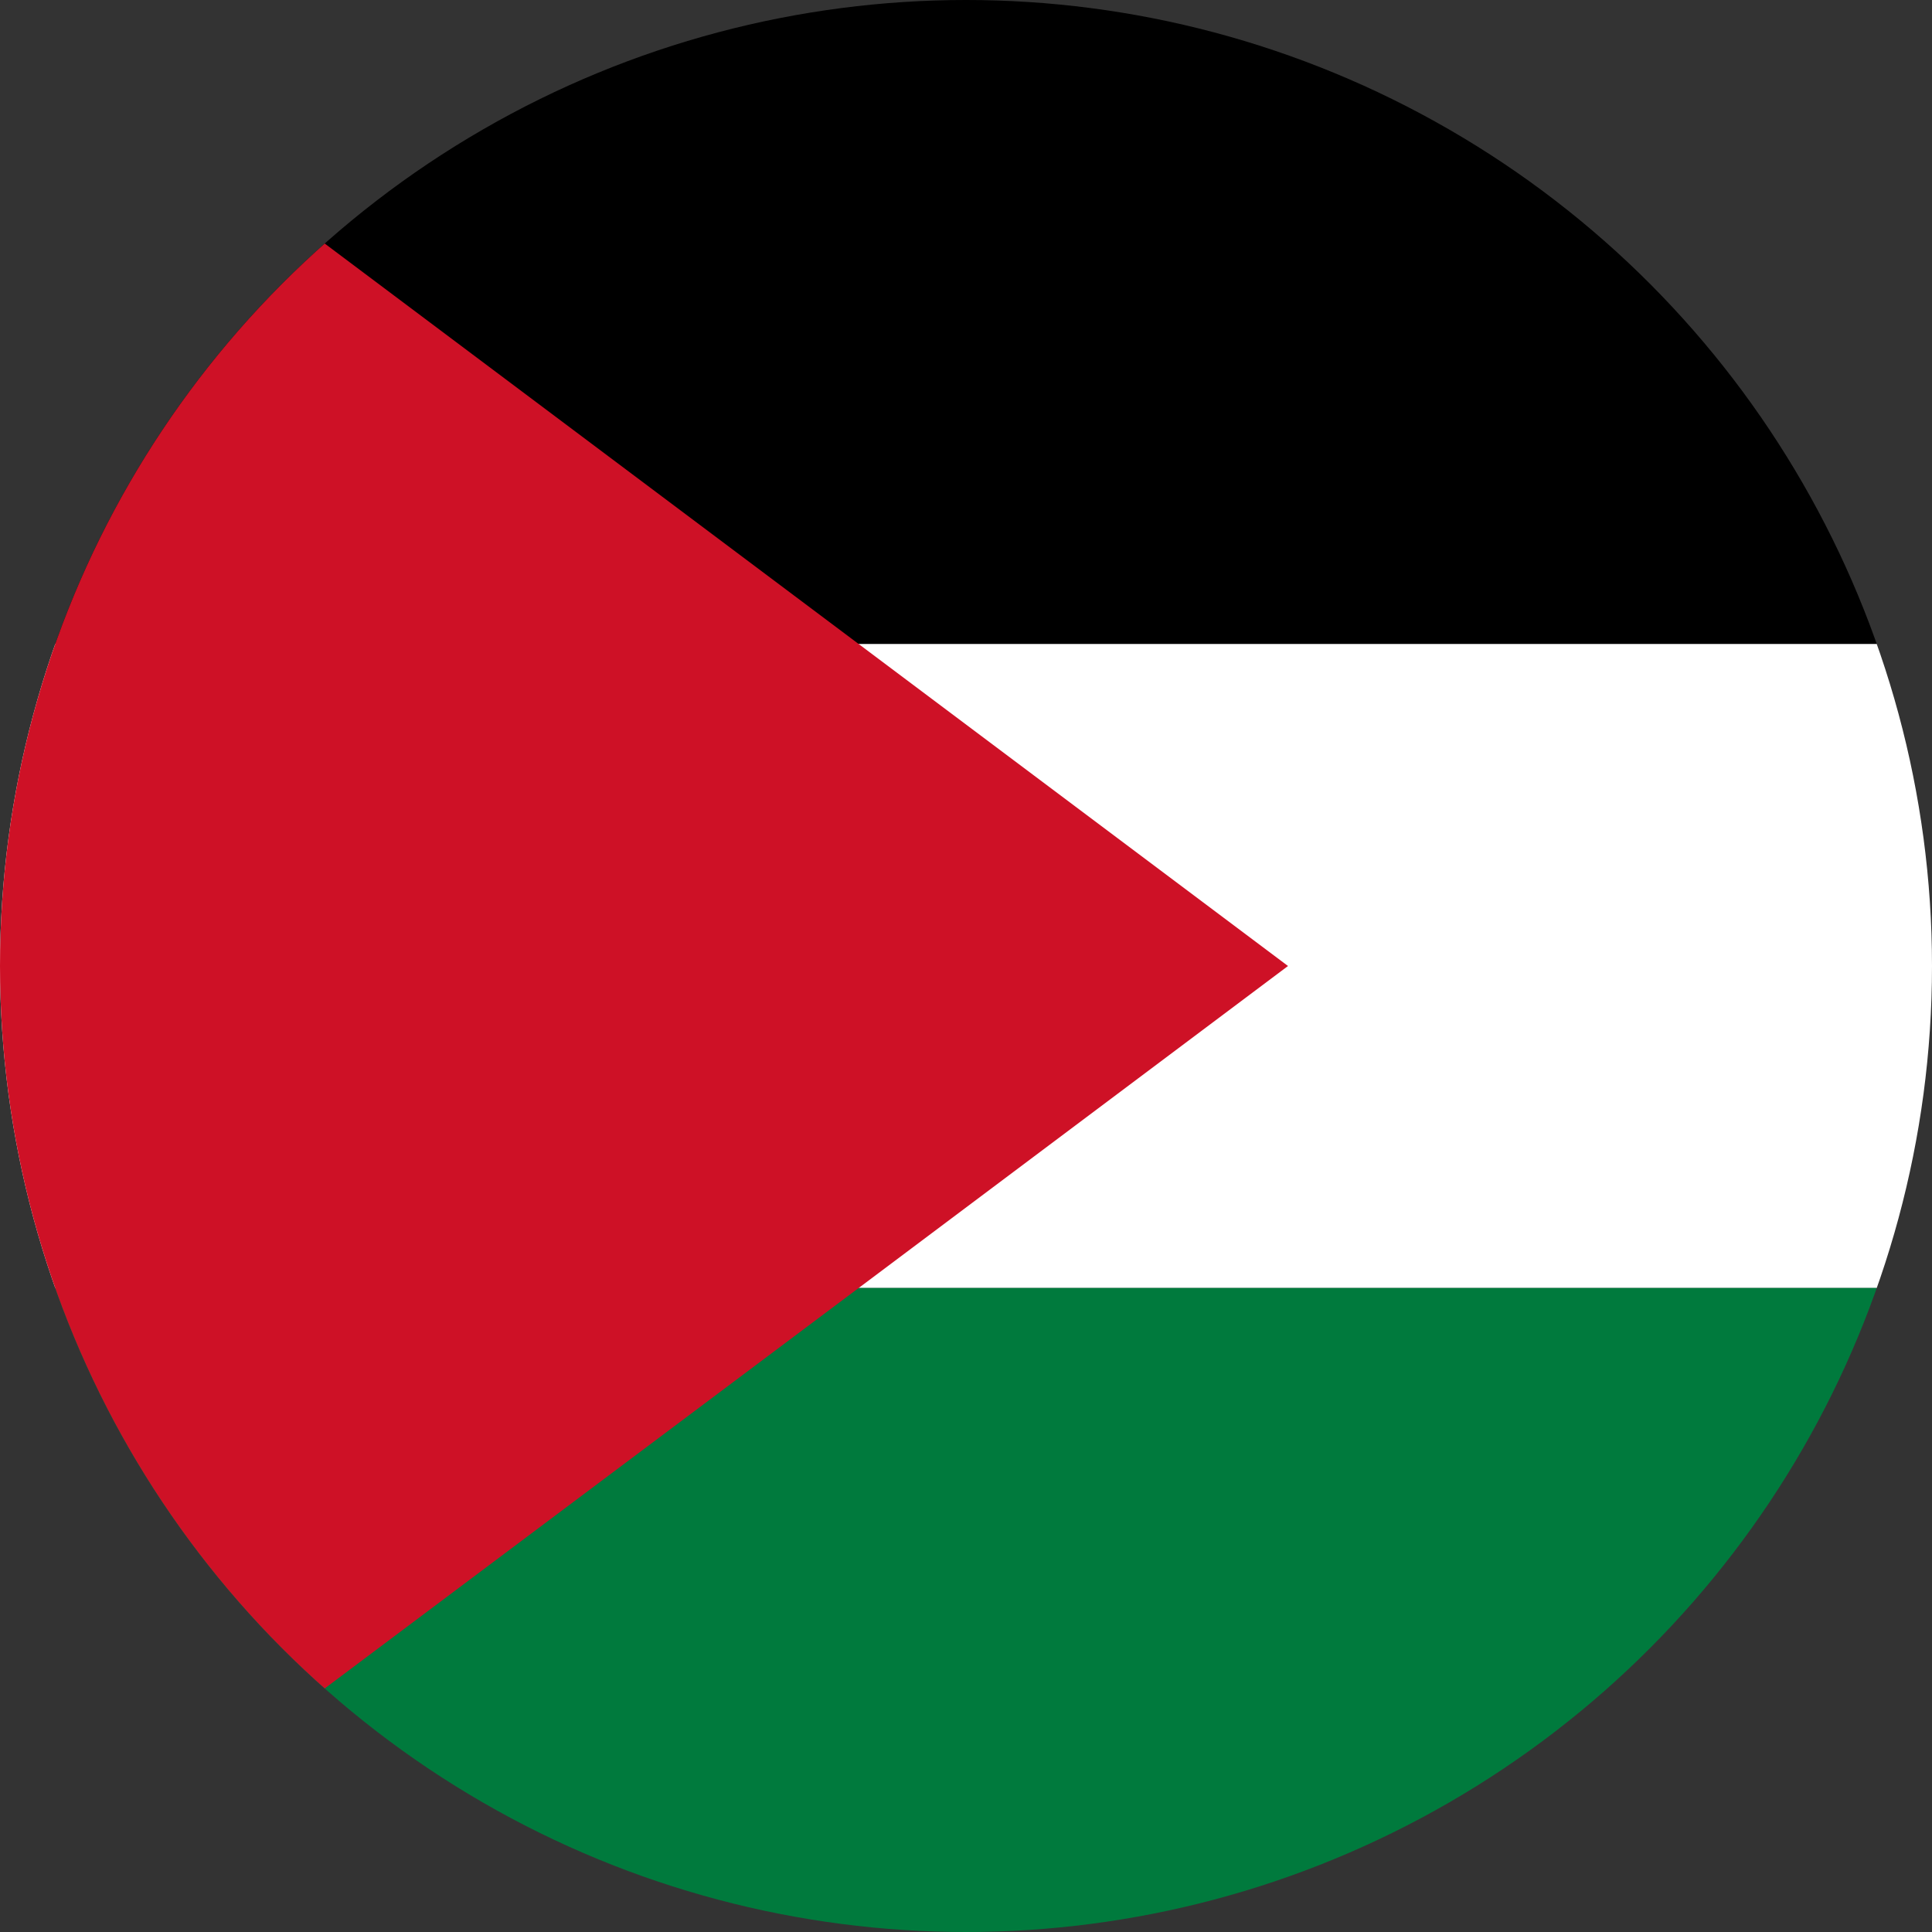
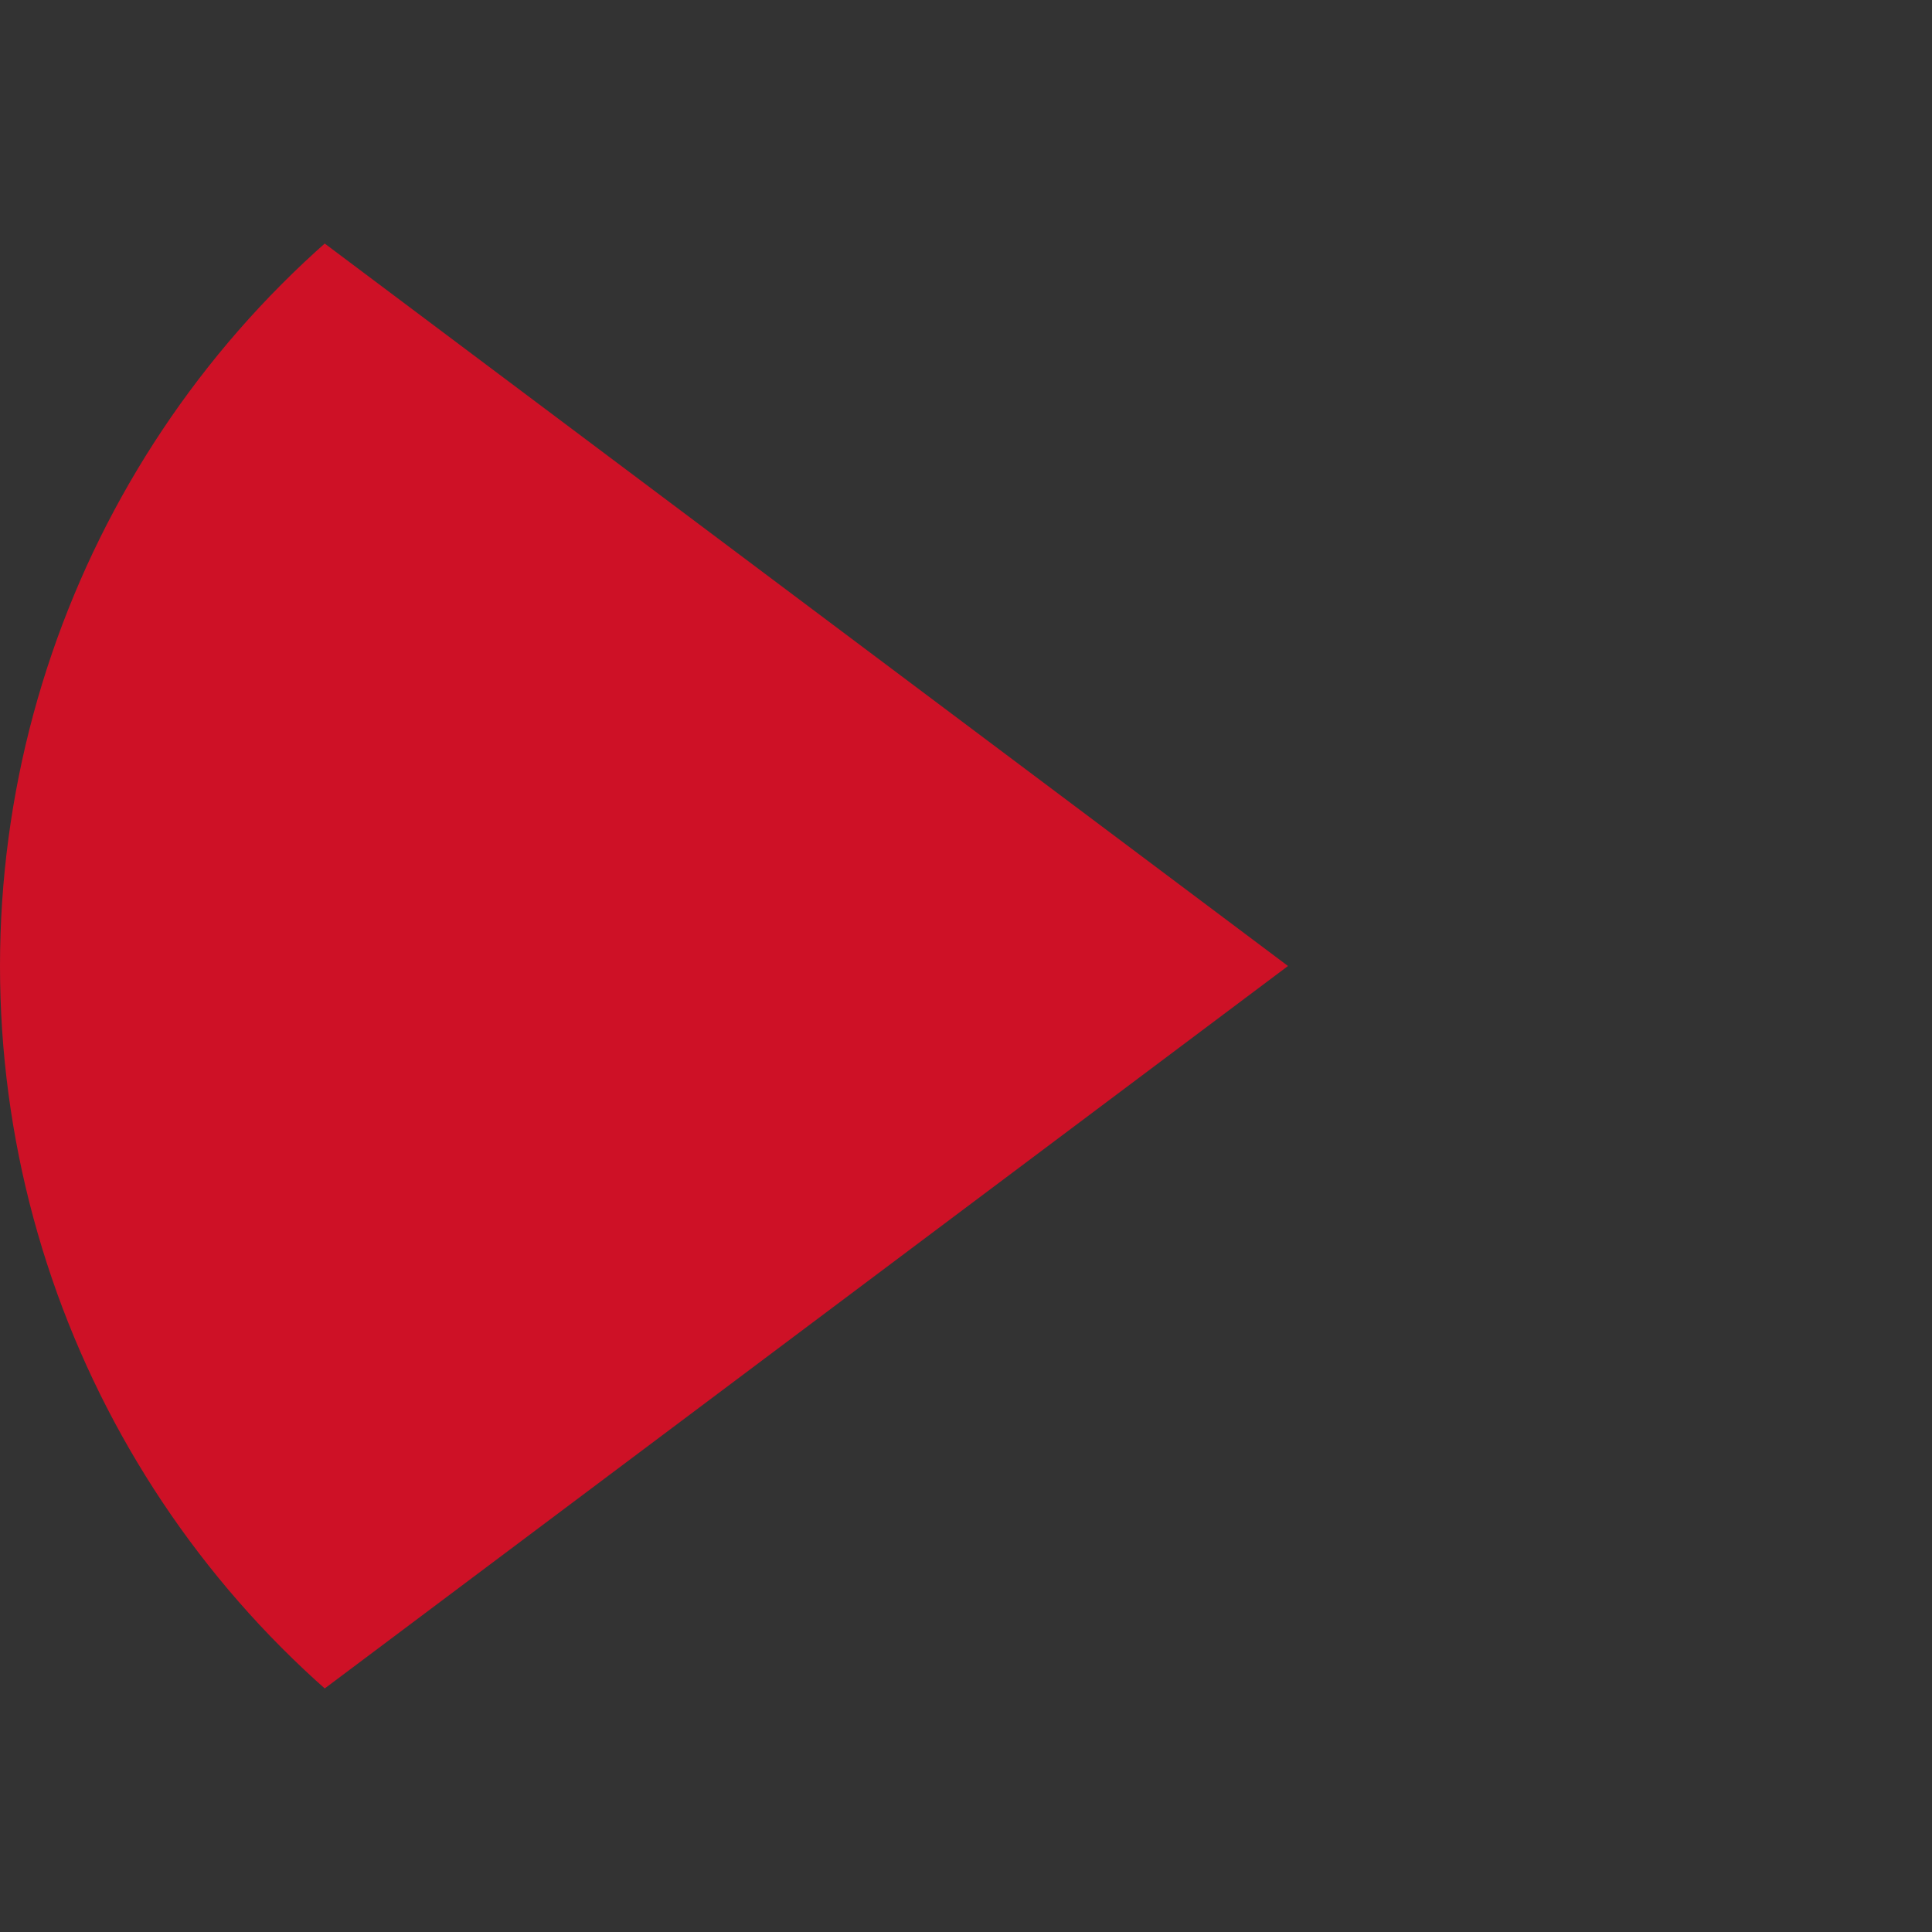
<svg xmlns="http://www.w3.org/2000/svg" id="Layer_1" enable-background="new 0 0 1000 1000" height="1000" viewBox="0 0 1000 1000" width="1000">
  <rect x="0" y="0" width="1000" height="1000" fill="#333333" stroke="none" />
  <clipPath id="SVGID_2_">
    <circle id="SVGID_1_" cx="500" cy="500" r="500" />
  </clipPath>
  <g>
    <g>
-       <path clip-path="url(#SVGID_2_)" d="m0 0h2000v333.333h-2000z" />
-       <path clip-path="url(#SVGID_2_)" d="m0 333.333h2000v333.333h-2000z" fill="#fff" />
-       <path clip-path="url(#SVGID_2_)" d="m0 666.667h2000v333.333h-2000z" fill="#007a3d" />
      <path clip-path="url(#SVGID_2_)" d="m0 0 666.666 500-666.666 500z" fill="#ce1126" />
    </g>
  </g>
</svg>